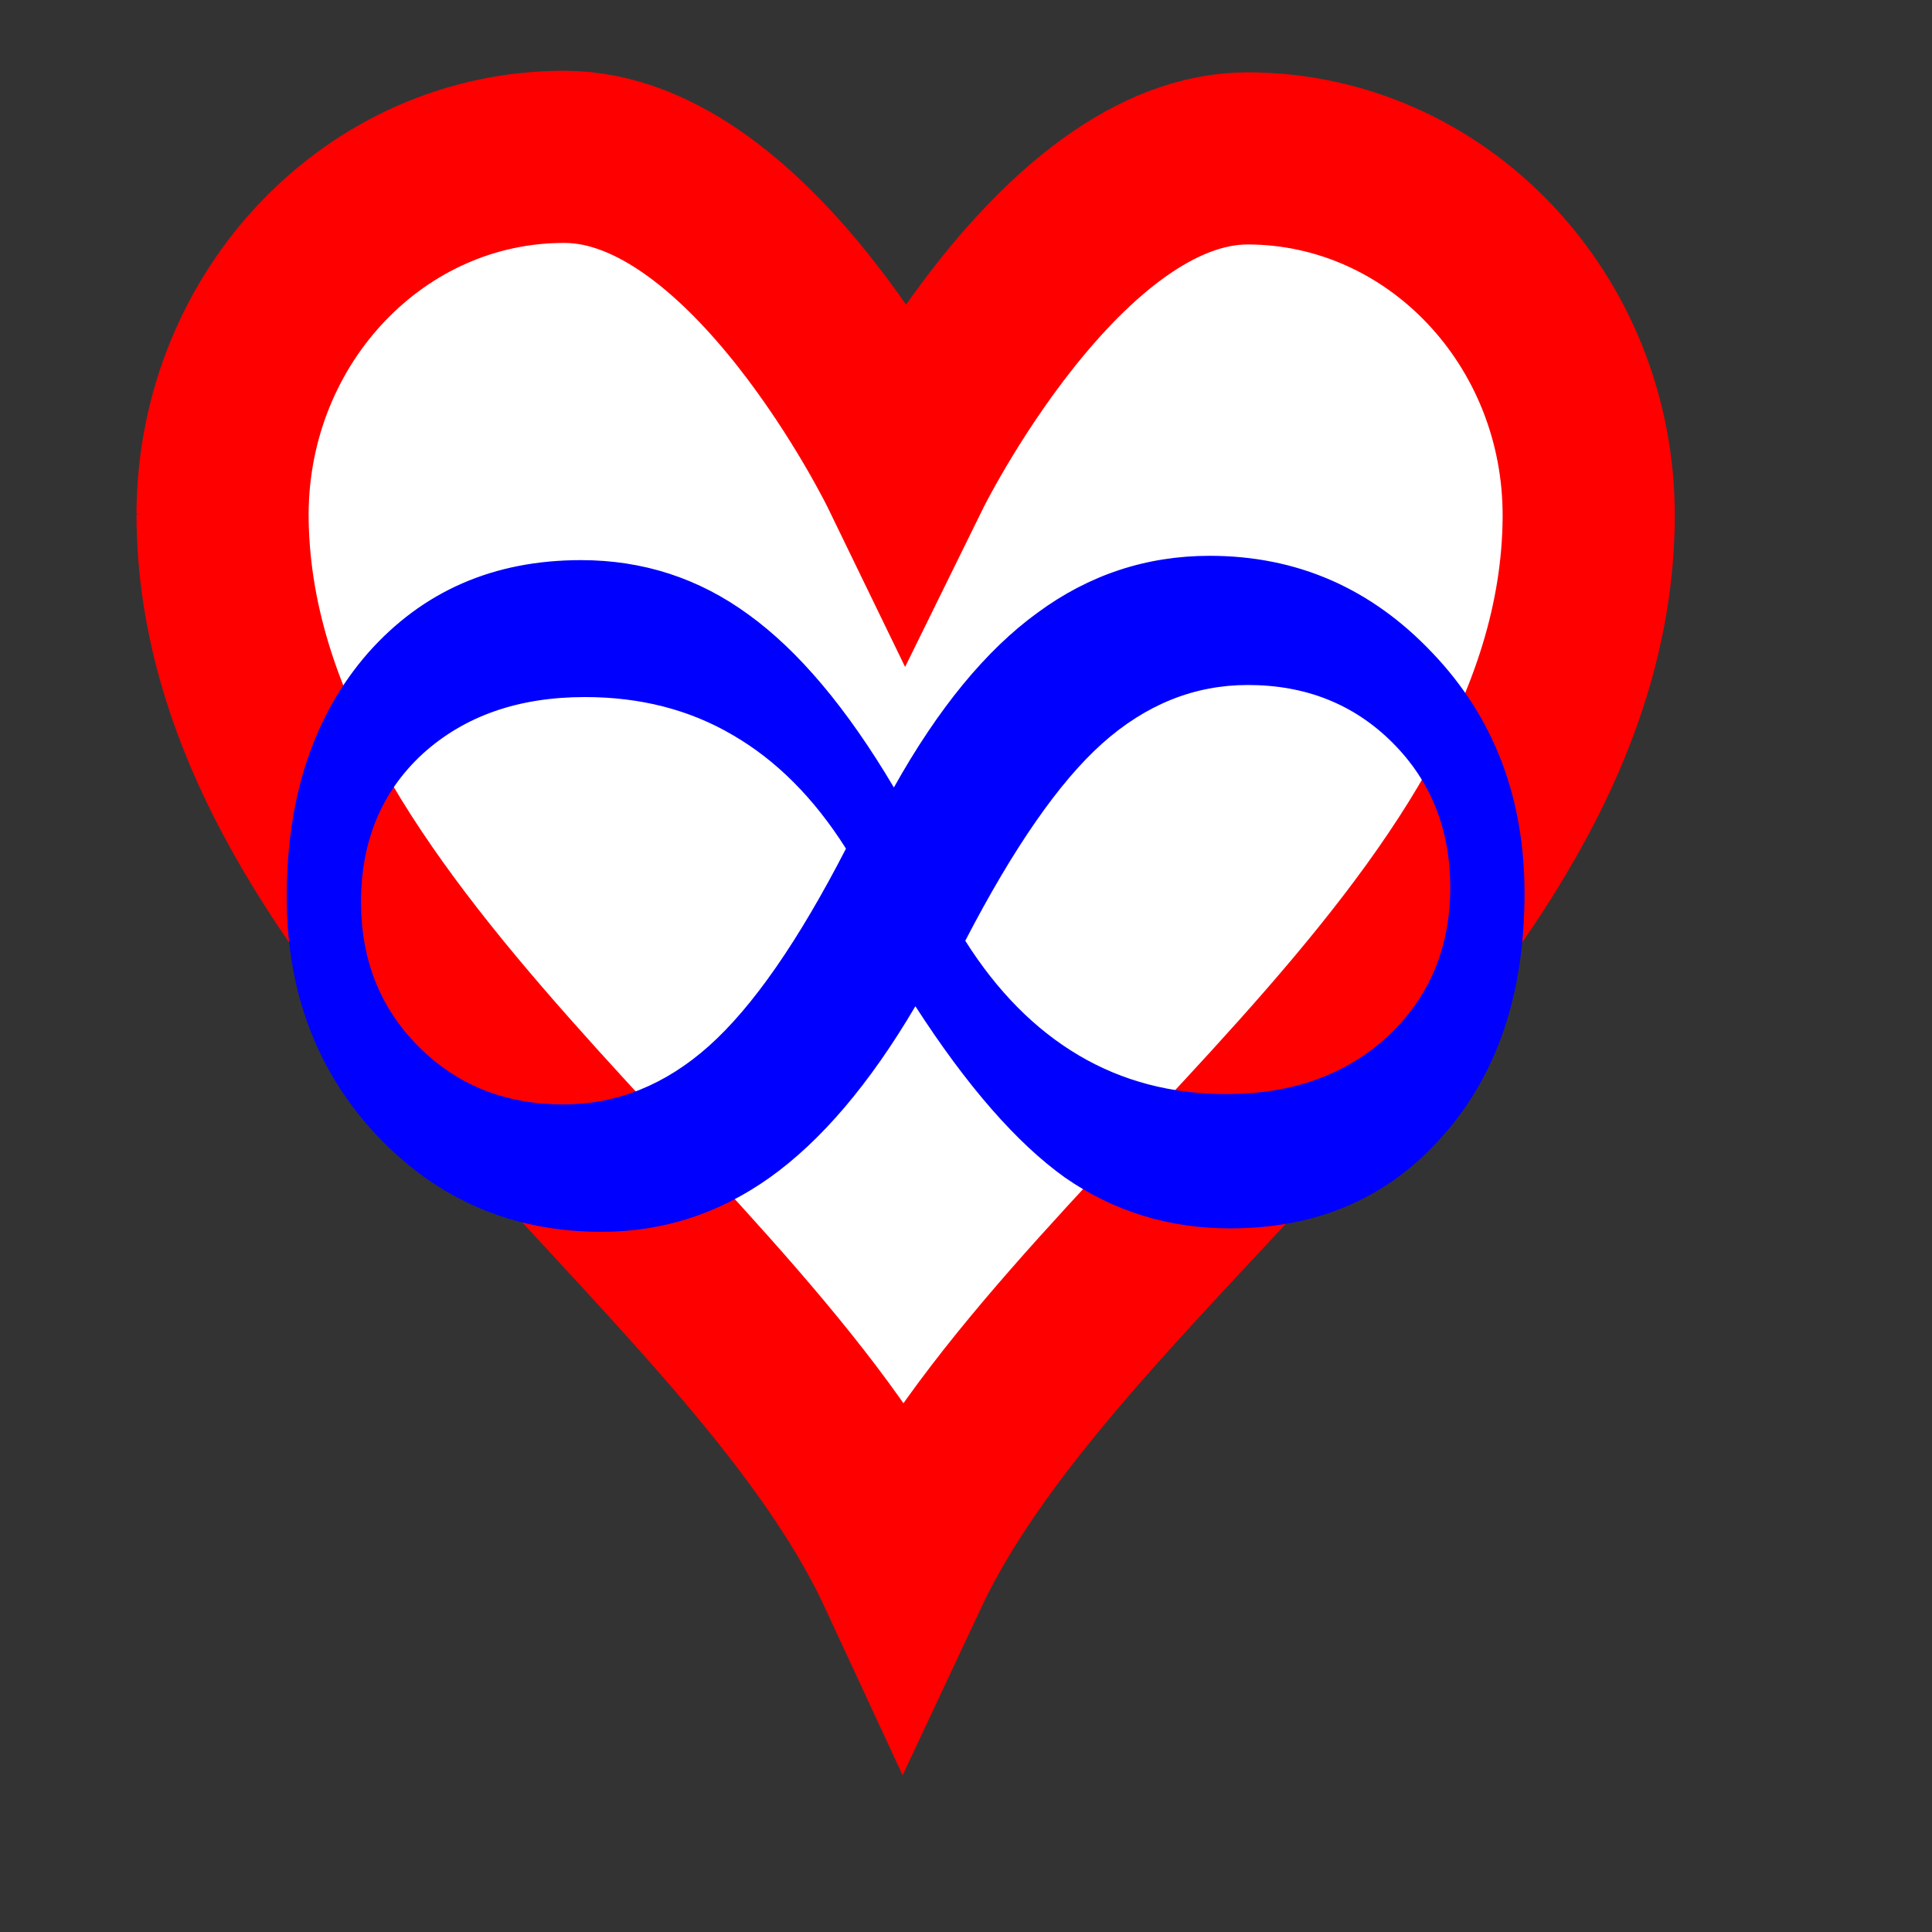
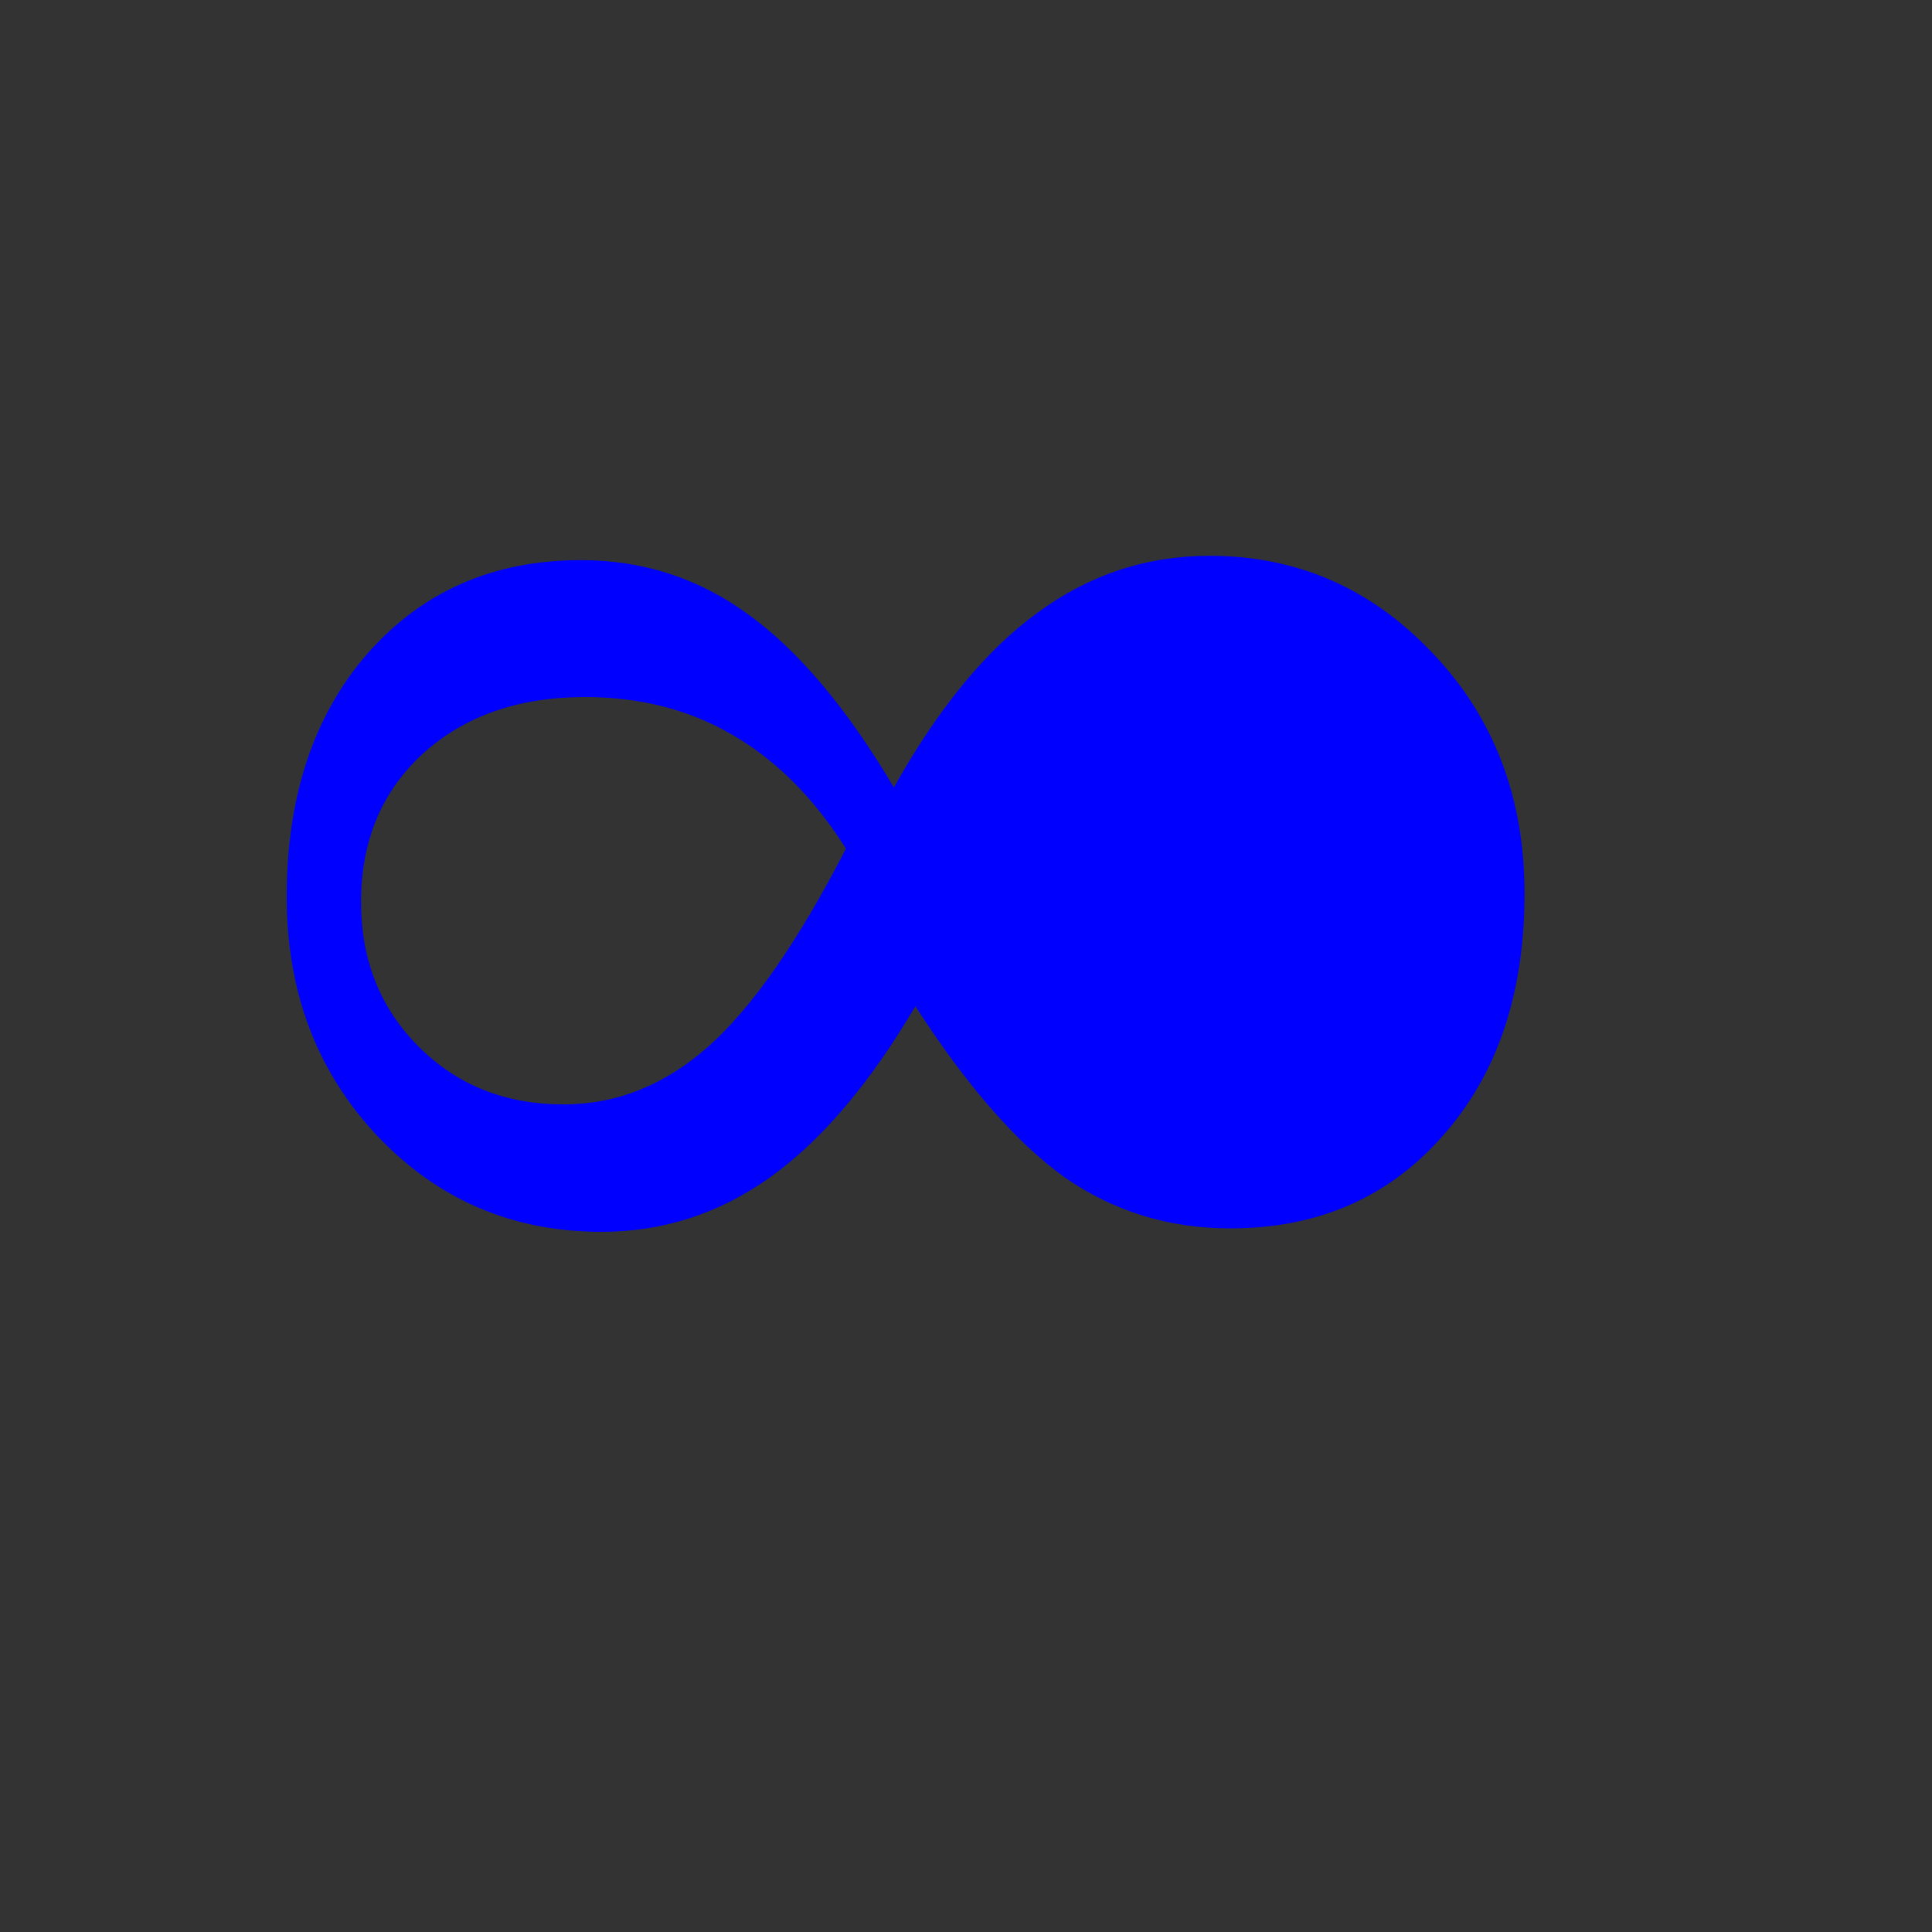
<svg xmlns="http://www.w3.org/2000/svg" height="106.667" width="106.667">
  <rect width="100%" height="100%" fill="#333333" stroke="none" />
-   <path d="M12.287 28.386c.033 23.166 29.071 40.038 37.572 58.38 8.577-18.297 37.703-35.02 37.854-58.185.066-10.924-8.391-19.814-18.806-19.836C58.492 8.723 50 25.993 50 25.993S41.607 8.691 31.192 8.66c-10.415-.033-18.872 8.803-18.905 19.727z" fill="#fff" stroke="red" stroke-width="9.504" />
-   <path d="M53.293 51.94c1.763 2.79 3.85 4.897 6.262 6.324 2.41 1.426 5.128 2.14 8.15 2.14 3.636 0 6.605-1.063 8.908-3.186 2.303-2.156 3.455-4.898 3.455-8.226 0-3.201-1.062-5.864-3.185-7.987-2.124-2.124-4.787-3.186-7.99-3.186-2.95 0-5.632 1.078-8.043 3.233-2.375 2.124-4.894 5.753-7.557 10.888m-6.586-5.087c-1.763-2.79-3.85-4.882-6.262-6.276-2.375-1.395-5.092-2.092-8.15-2.092-3.672 0-6.659 1.046-8.962 3.138-2.267 2.092-3.4 4.818-3.4 8.178 0 3.201 1.061 5.864 3.184 7.987 2.124 2.124 4.787 3.186 7.99 3.186 2.95 0 5.632-1.078 8.043-3.233 2.41-2.156 4.93-5.785 7.557-10.888m3.833 8.7c-2.52 4.28-5.2 7.434-8.043 9.462-2.807 1.997-5.902 2.995-9.285 2.995-4.895 0-9.015-1.759-12.362-5.277-3.347-3.55-5.02-7.956-5.02-13.218 0-5.547 1.493-10.032 4.48-13.455 3.023-3.423 6.946-5.135 11.768-5.135 3.419 0 6.496.999 9.231 2.995 2.771 1.997 5.452 5.183 8.043 9.557 2.447-4.374 5.092-7.591 7.935-9.652 2.843-2.092 6.01-3.138 9.501-3.138 4.822 0 8.925 1.791 12.308 5.373 3.383 3.55 5.074 7.972 5.074 13.265 0 5.547-1.511 10.016-4.534 13.408-2.987 3.392-6.892 5.087-11.714 5.087-3.383 0-6.424-.935-9.123-2.805-2.663-1.902-5.416-5.056-8.26-9.461" style="text-align:start;line-height:125%" fill="#00f" />
+   <path d="M53.293 51.94m-6.586-5.087c-1.763-2.79-3.85-4.882-6.262-6.276-2.375-1.395-5.092-2.092-8.15-2.092-3.672 0-6.659 1.046-8.962 3.138-2.267 2.092-3.4 4.818-3.4 8.178 0 3.201 1.061 5.864 3.184 7.987 2.124 2.124 4.787 3.186 7.99 3.186 2.95 0 5.632-1.078 8.043-3.233 2.41-2.156 4.93-5.785 7.557-10.888m3.833 8.7c-2.52 4.28-5.2 7.434-8.043 9.462-2.807 1.997-5.902 2.995-9.285 2.995-4.895 0-9.015-1.759-12.362-5.277-3.347-3.55-5.02-7.956-5.02-13.218 0-5.547 1.493-10.032 4.48-13.455 3.023-3.423 6.946-5.135 11.768-5.135 3.419 0 6.496.999 9.231 2.995 2.771 1.997 5.452 5.183 8.043 9.557 2.447-4.374 5.092-7.591 7.935-9.652 2.843-2.092 6.01-3.138 9.501-3.138 4.822 0 8.925 1.791 12.308 5.373 3.383 3.55 5.074 7.972 5.074 13.265 0 5.547-1.511 10.016-4.534 13.408-2.987 3.392-6.892 5.087-11.714 5.087-3.383 0-6.424-.935-9.123-2.805-2.663-1.902-5.416-5.056-8.26-9.461" style="text-align:start;line-height:125%" fill="#00f" />
</svg>